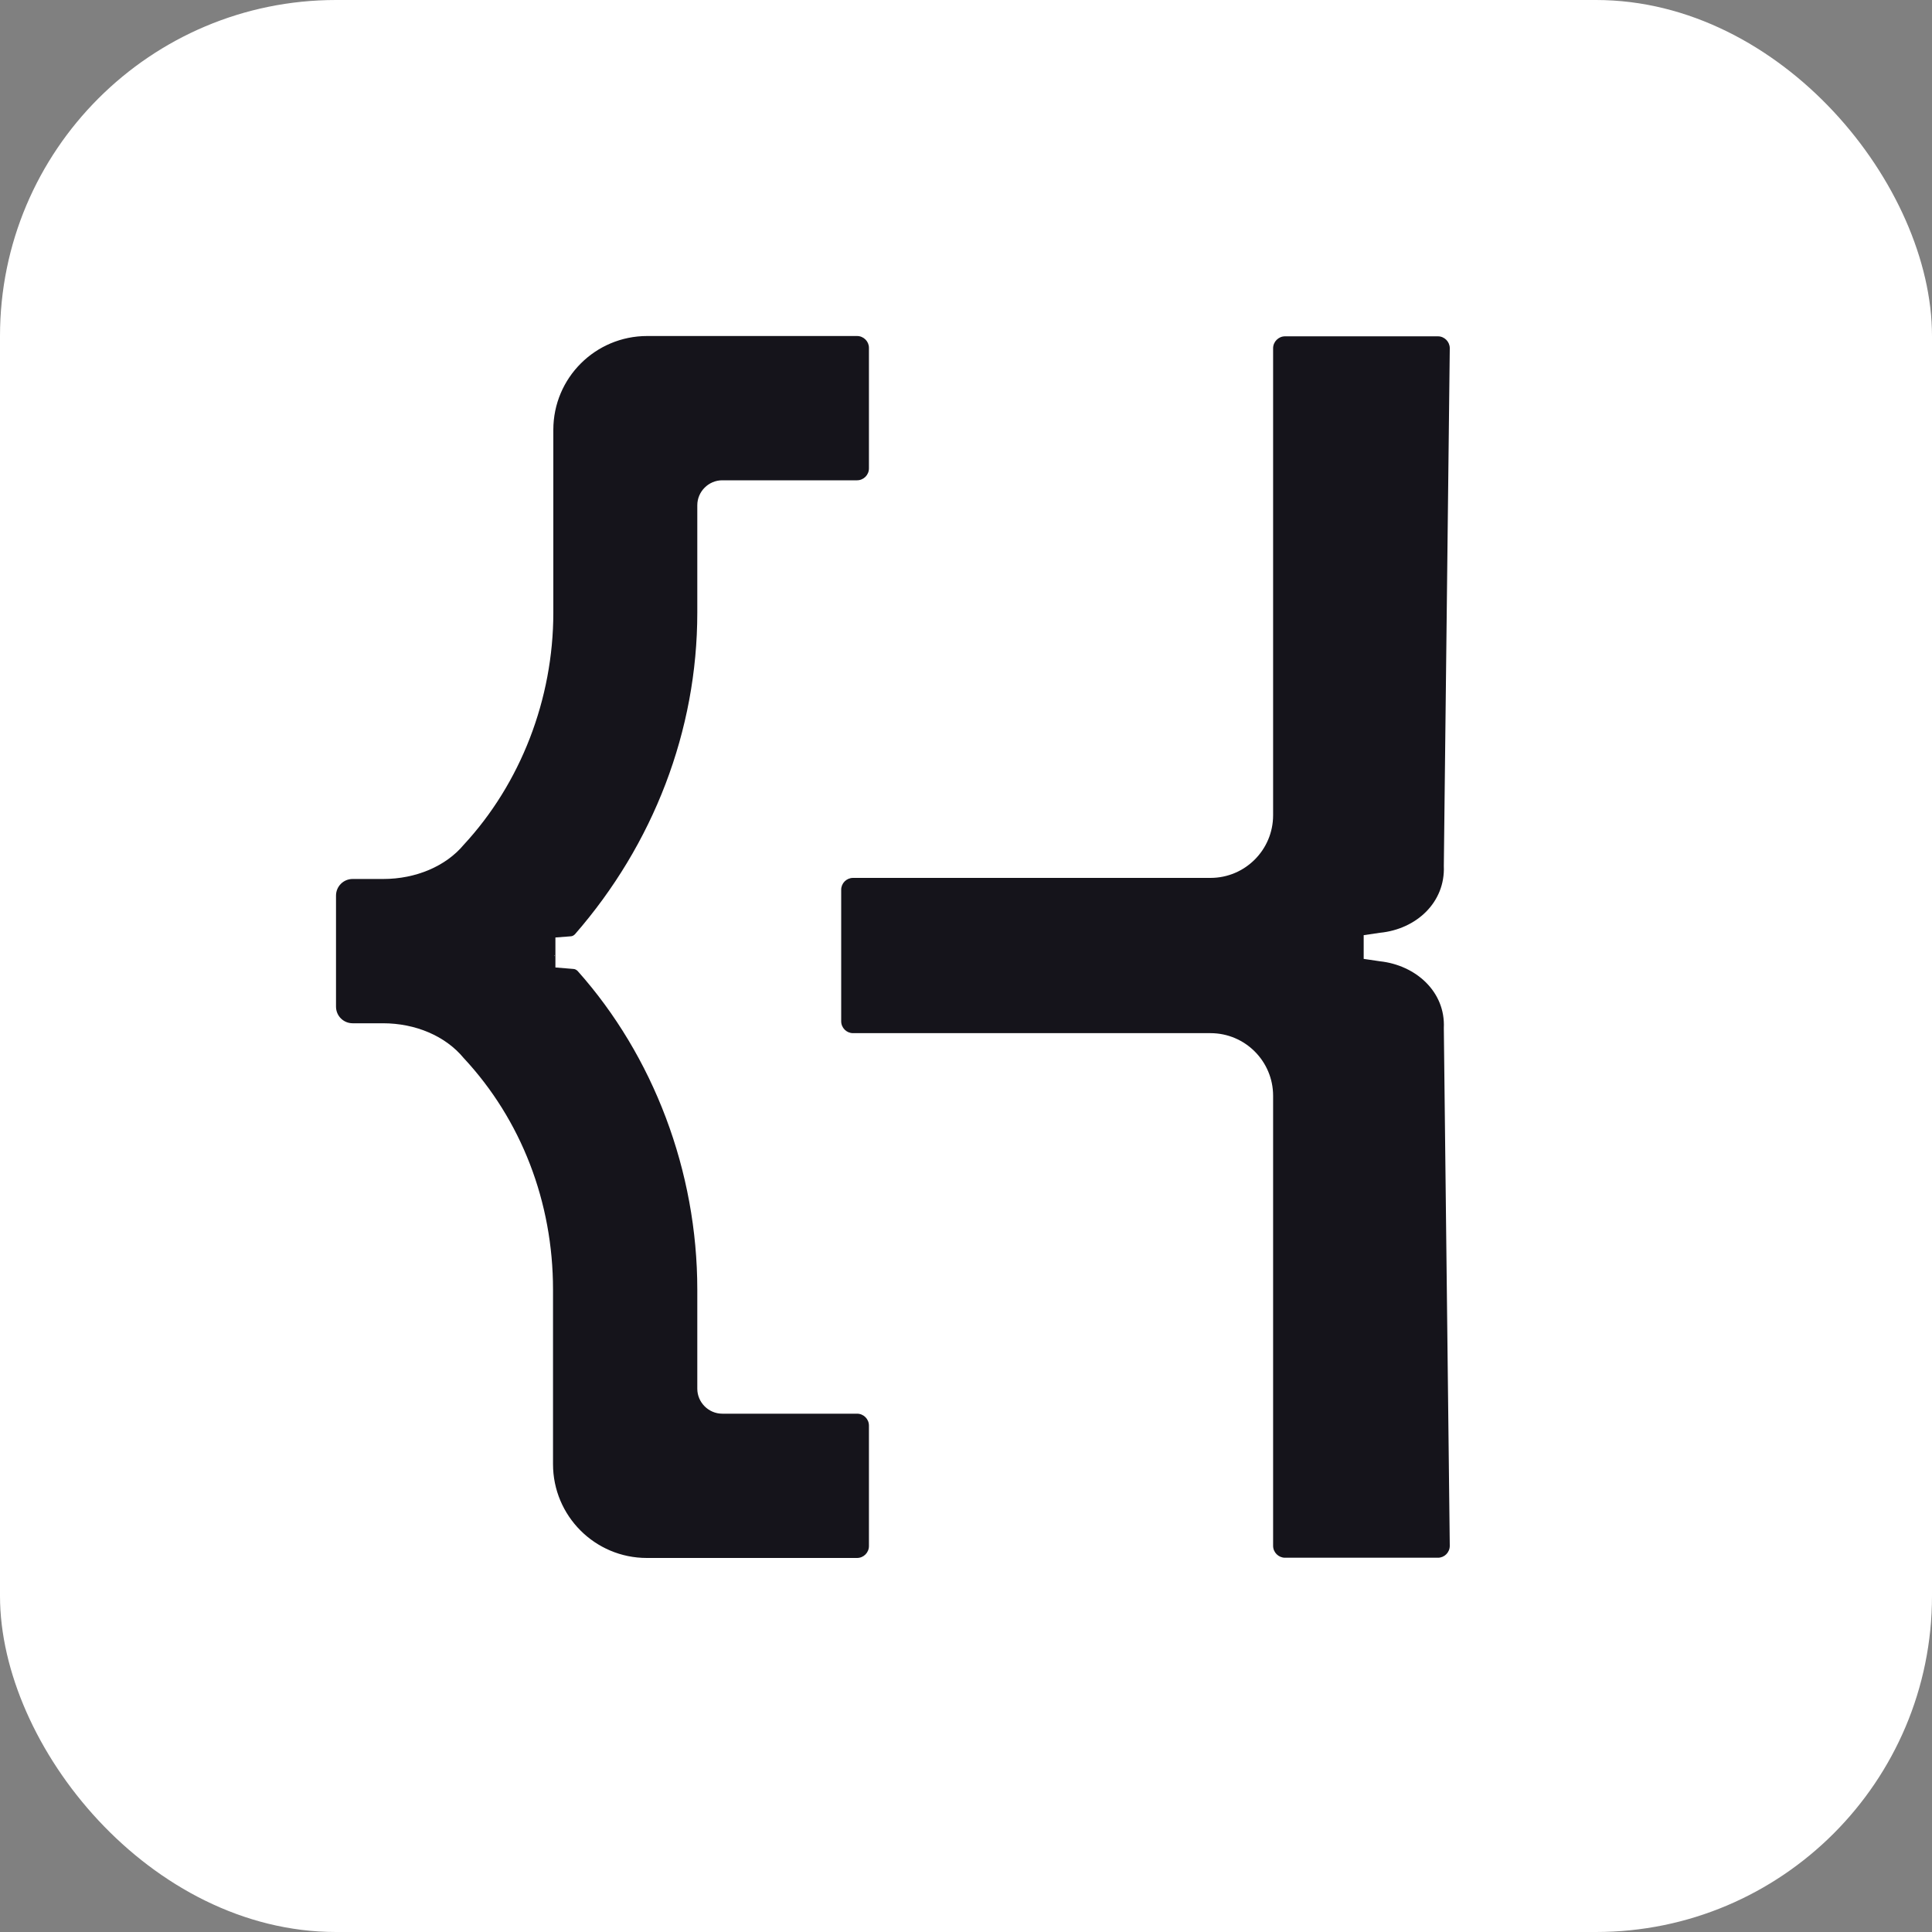
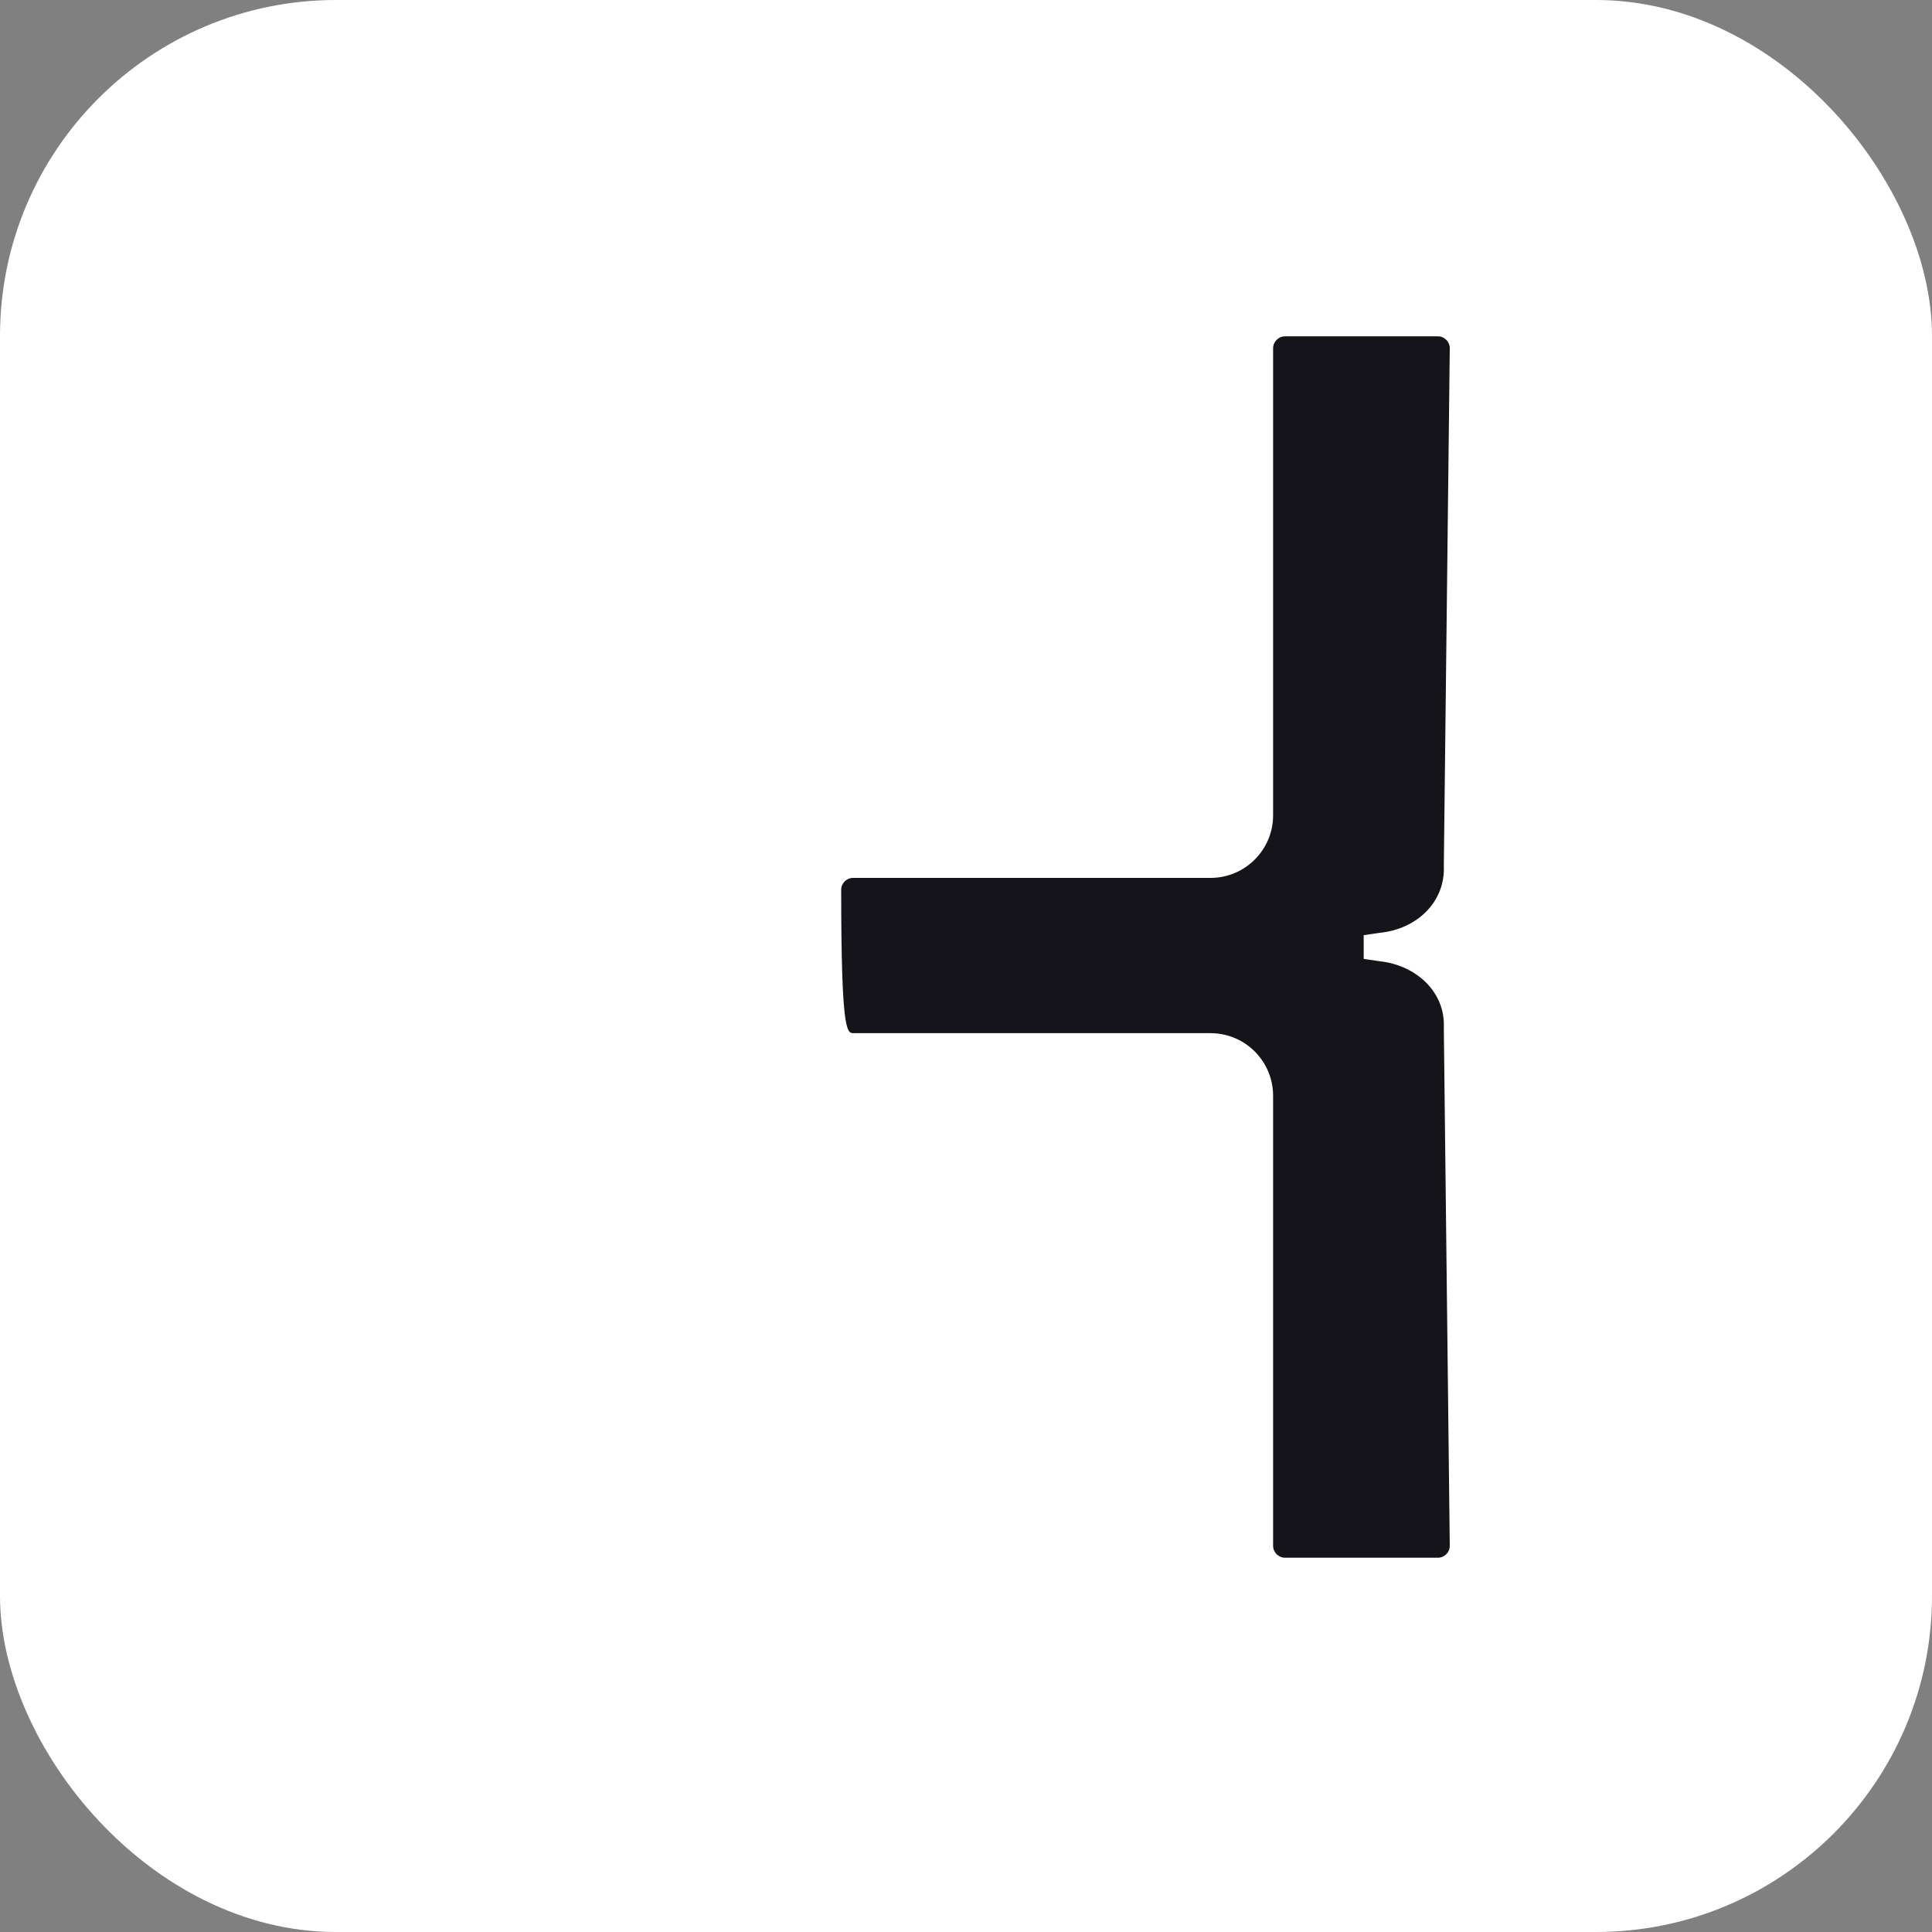
<svg xmlns="http://www.w3.org/2000/svg" width="25" height="25" viewBox="0 0 25 25" fill="none">
  <rect x="0" y="0" width="25" height="25" fill="#808080" stroke="none" />
  <rect width="25" height="25" rx="4.348" fill="white" />
-   <path d="M17.646 12.412V12.101L17.857 12.07C18.326 12.024 18.703 11.678 18.683 11.206L18.76 4.506C18.76 4.422 18.691 4.352 18.607 4.352L16.628 4.352C16.544 4.352 16.474 4.422 16.474 4.506L16.474 10.549C16.474 10.998 16.11 11.36 15.664 11.36L11.038 11.36C10.954 11.36 10.885 11.429 10.885 11.513L10.885 13.215C10.885 13.3 10.954 13.369 11.038 13.369L15.664 13.369C16.113 13.369 16.474 13.734 16.474 14.179L16.474 20.003C16.474 20.088 16.544 20.157 16.628 20.157L18.607 20.157C18.691 20.157 18.76 20.088 18.76 20.003L18.683 13.303C18.706 12.831 18.318 12.489 17.857 12.439L17.646 12.408V12.412Z" fill="#15141B" />
-   <path d="M11.094 4.348L8.374 4.348C7.705 4.348 7.16 4.889 7.16 5.562L7.16 7.928C7.16 9.046 6.737 10.137 6 10.932C5.769 11.209 5.381 11.374 4.959 11.374H4.563C4.444 11.374 4.348 11.47 4.348 11.589L4.348 13.026C4.348 13.145 4.444 13.241 4.563 13.241L4.955 13.241C5.377 13.241 5.765 13.406 6 13.691C6.745 14.49 7.156 15.554 7.156 16.687L7.156 18.946C7.156 19.615 7.698 20.16 8.37 20.16L11.09 20.16C11.175 20.16 11.244 20.091 11.244 20.006L11.244 18.447C11.244 18.362 11.175 18.293 11.09 18.293L9.346 18.293C9.169 18.293 9.023 18.147 9.023 17.97L9.023 16.687C9.023 15.155 8.455 13.664 7.475 12.565C7.46 12.55 7.44 12.538 7.417 12.538L7.187 12.519L7.187 12.131L7.383 12.116C7.406 12.116 7.425 12.104 7.44 12.089C8.455 10.925 9.023 9.453 9.023 7.928L9.023 6.538C9.023 6.361 9.169 6.215 9.346 6.215L11.09 6.215C11.175 6.215 11.244 6.146 11.244 6.061L11.244 4.501C11.244 4.417 11.175 4.348 11.09 4.348H11.094ZM7.171 12.373V12.362C7.171 12.362 7.179 12.362 7.179 12.358L7.171 12.373Z" fill="#15141B" />
+   <path d="M17.646 12.412V12.101L17.857 12.07C18.326 12.024 18.703 11.678 18.683 11.206L18.76 4.506C18.76 4.422 18.691 4.352 18.607 4.352L16.628 4.352C16.544 4.352 16.474 4.422 16.474 4.506L16.474 10.549C16.474 10.998 16.11 11.36 15.664 11.36L11.038 11.36C10.954 11.36 10.885 11.429 10.885 11.513C10.885 13.3 10.954 13.369 11.038 13.369L15.664 13.369C16.113 13.369 16.474 13.734 16.474 14.179L16.474 20.003C16.474 20.088 16.544 20.157 16.628 20.157L18.607 20.157C18.691 20.157 18.76 20.088 18.76 20.003L18.683 13.303C18.706 12.831 18.318 12.489 17.857 12.439L17.646 12.408V12.412Z" fill="#15141B" />
</svg>